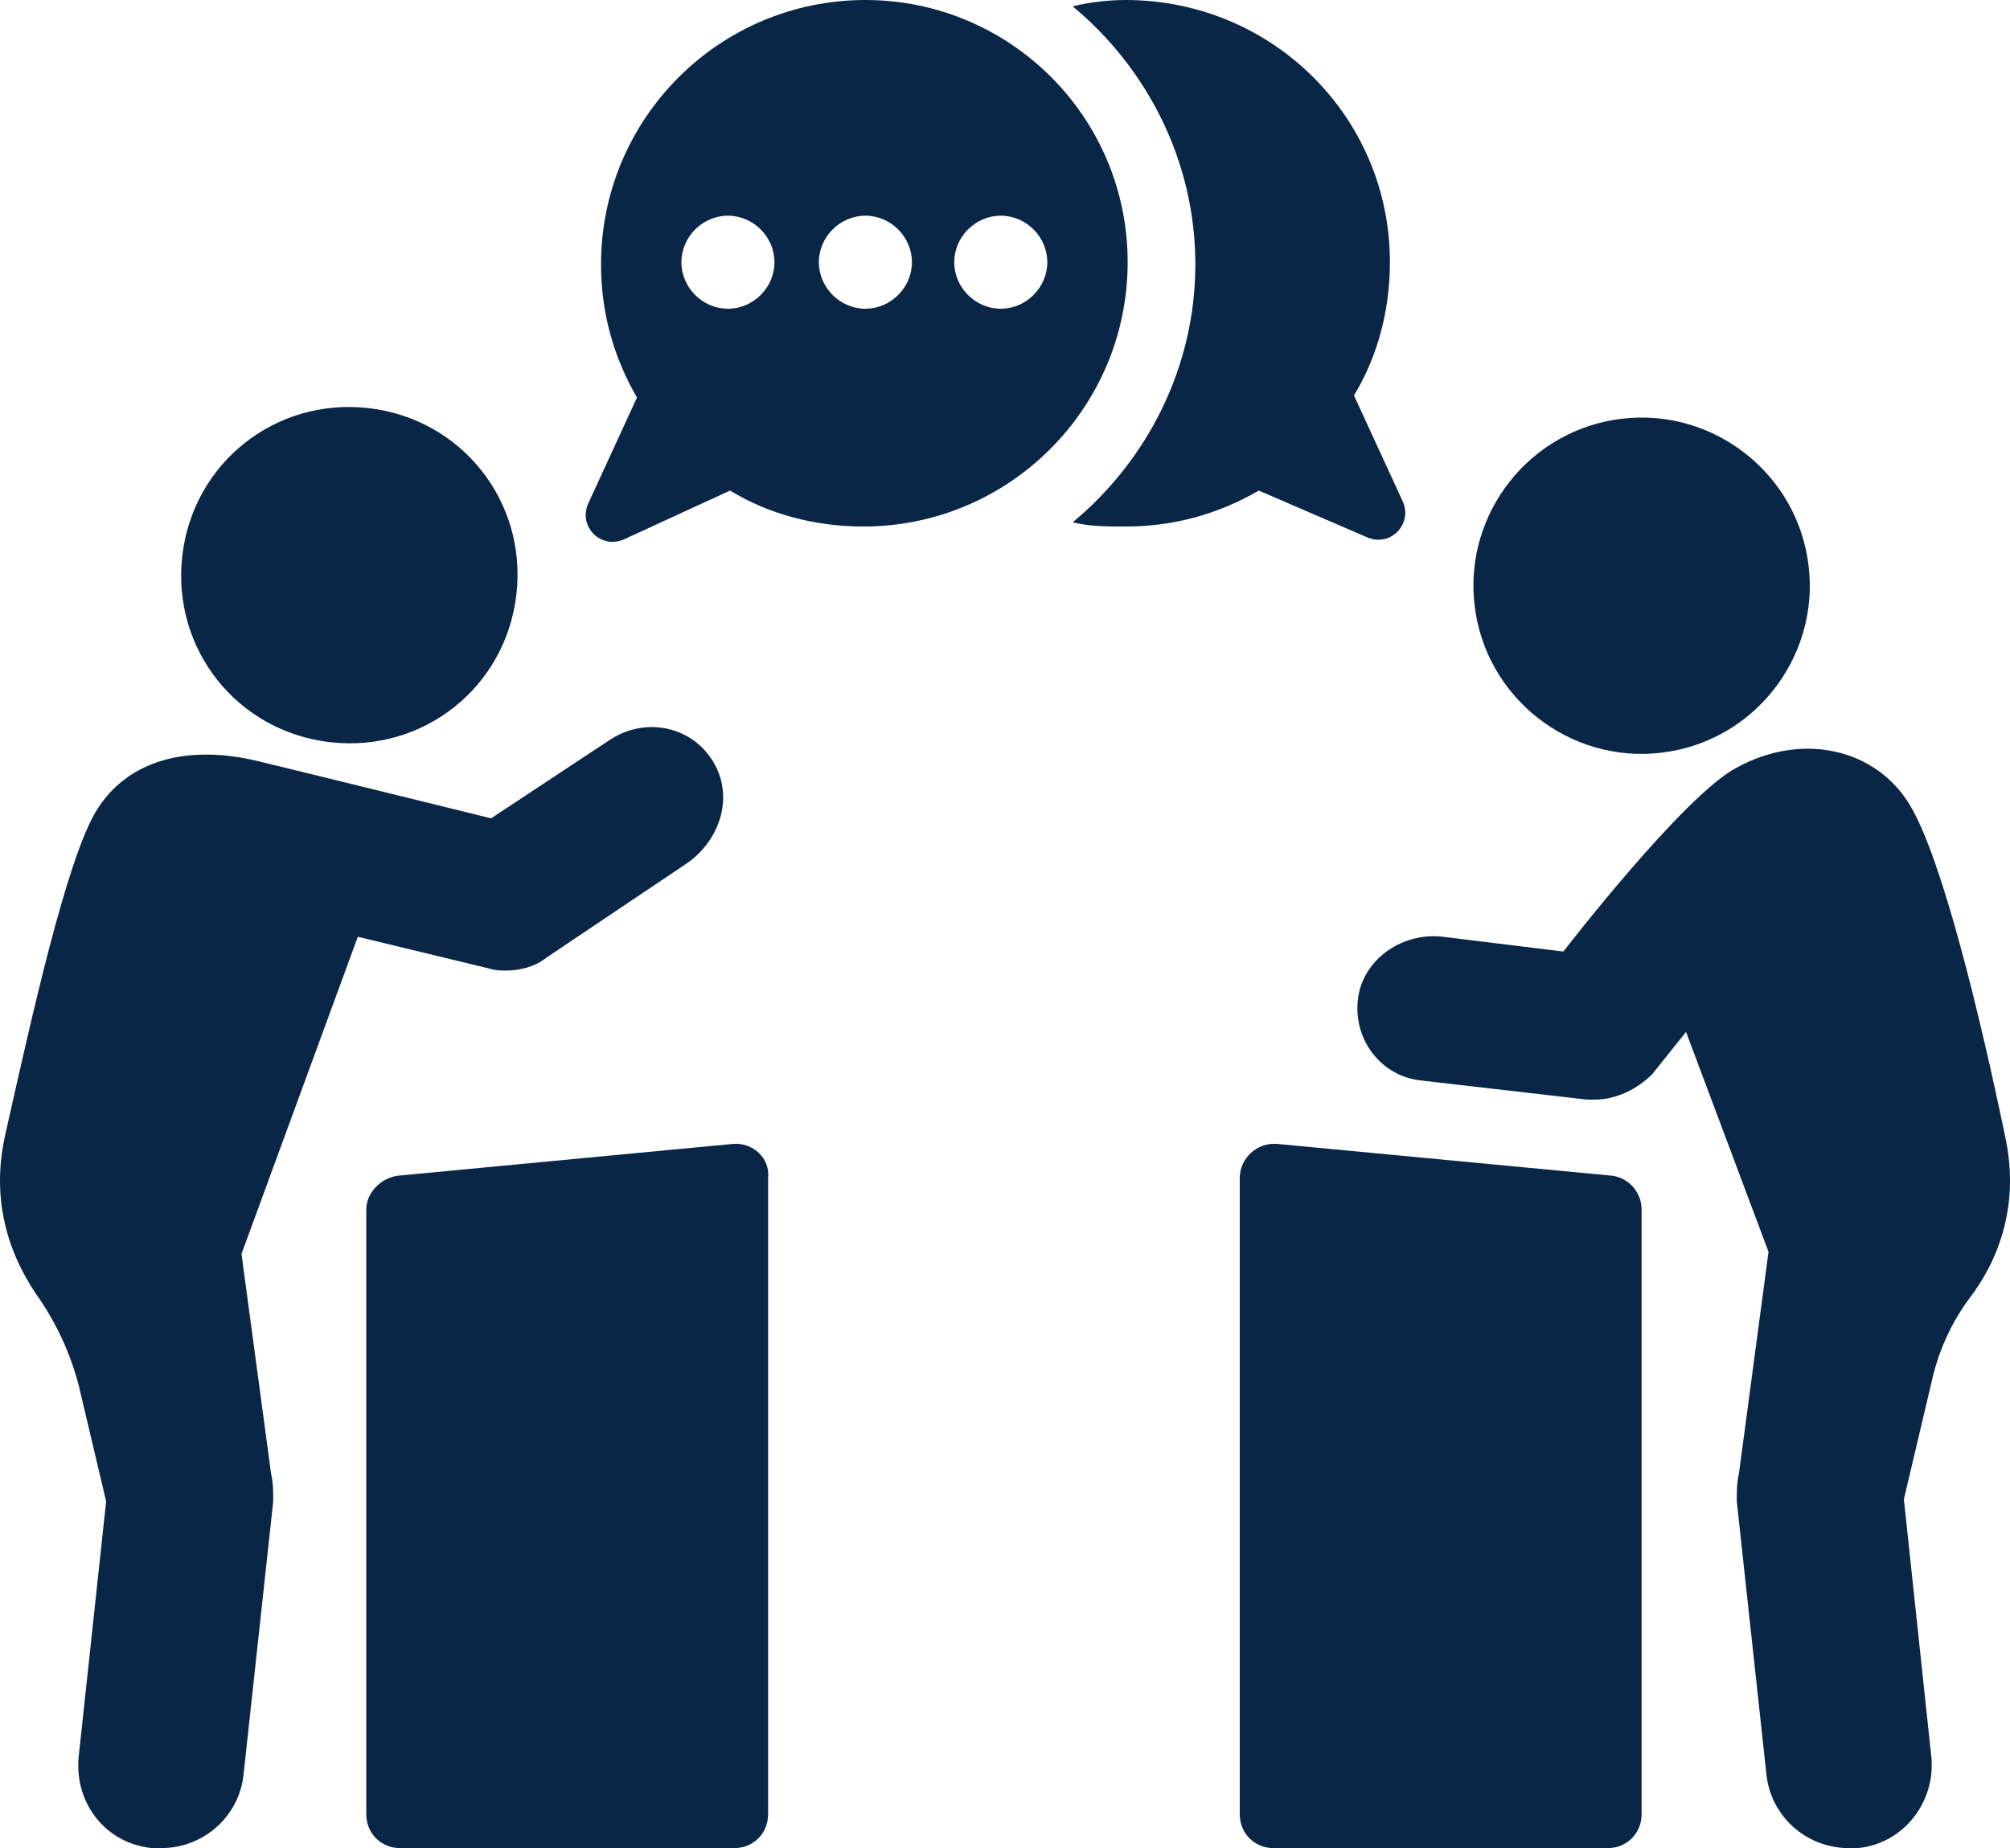
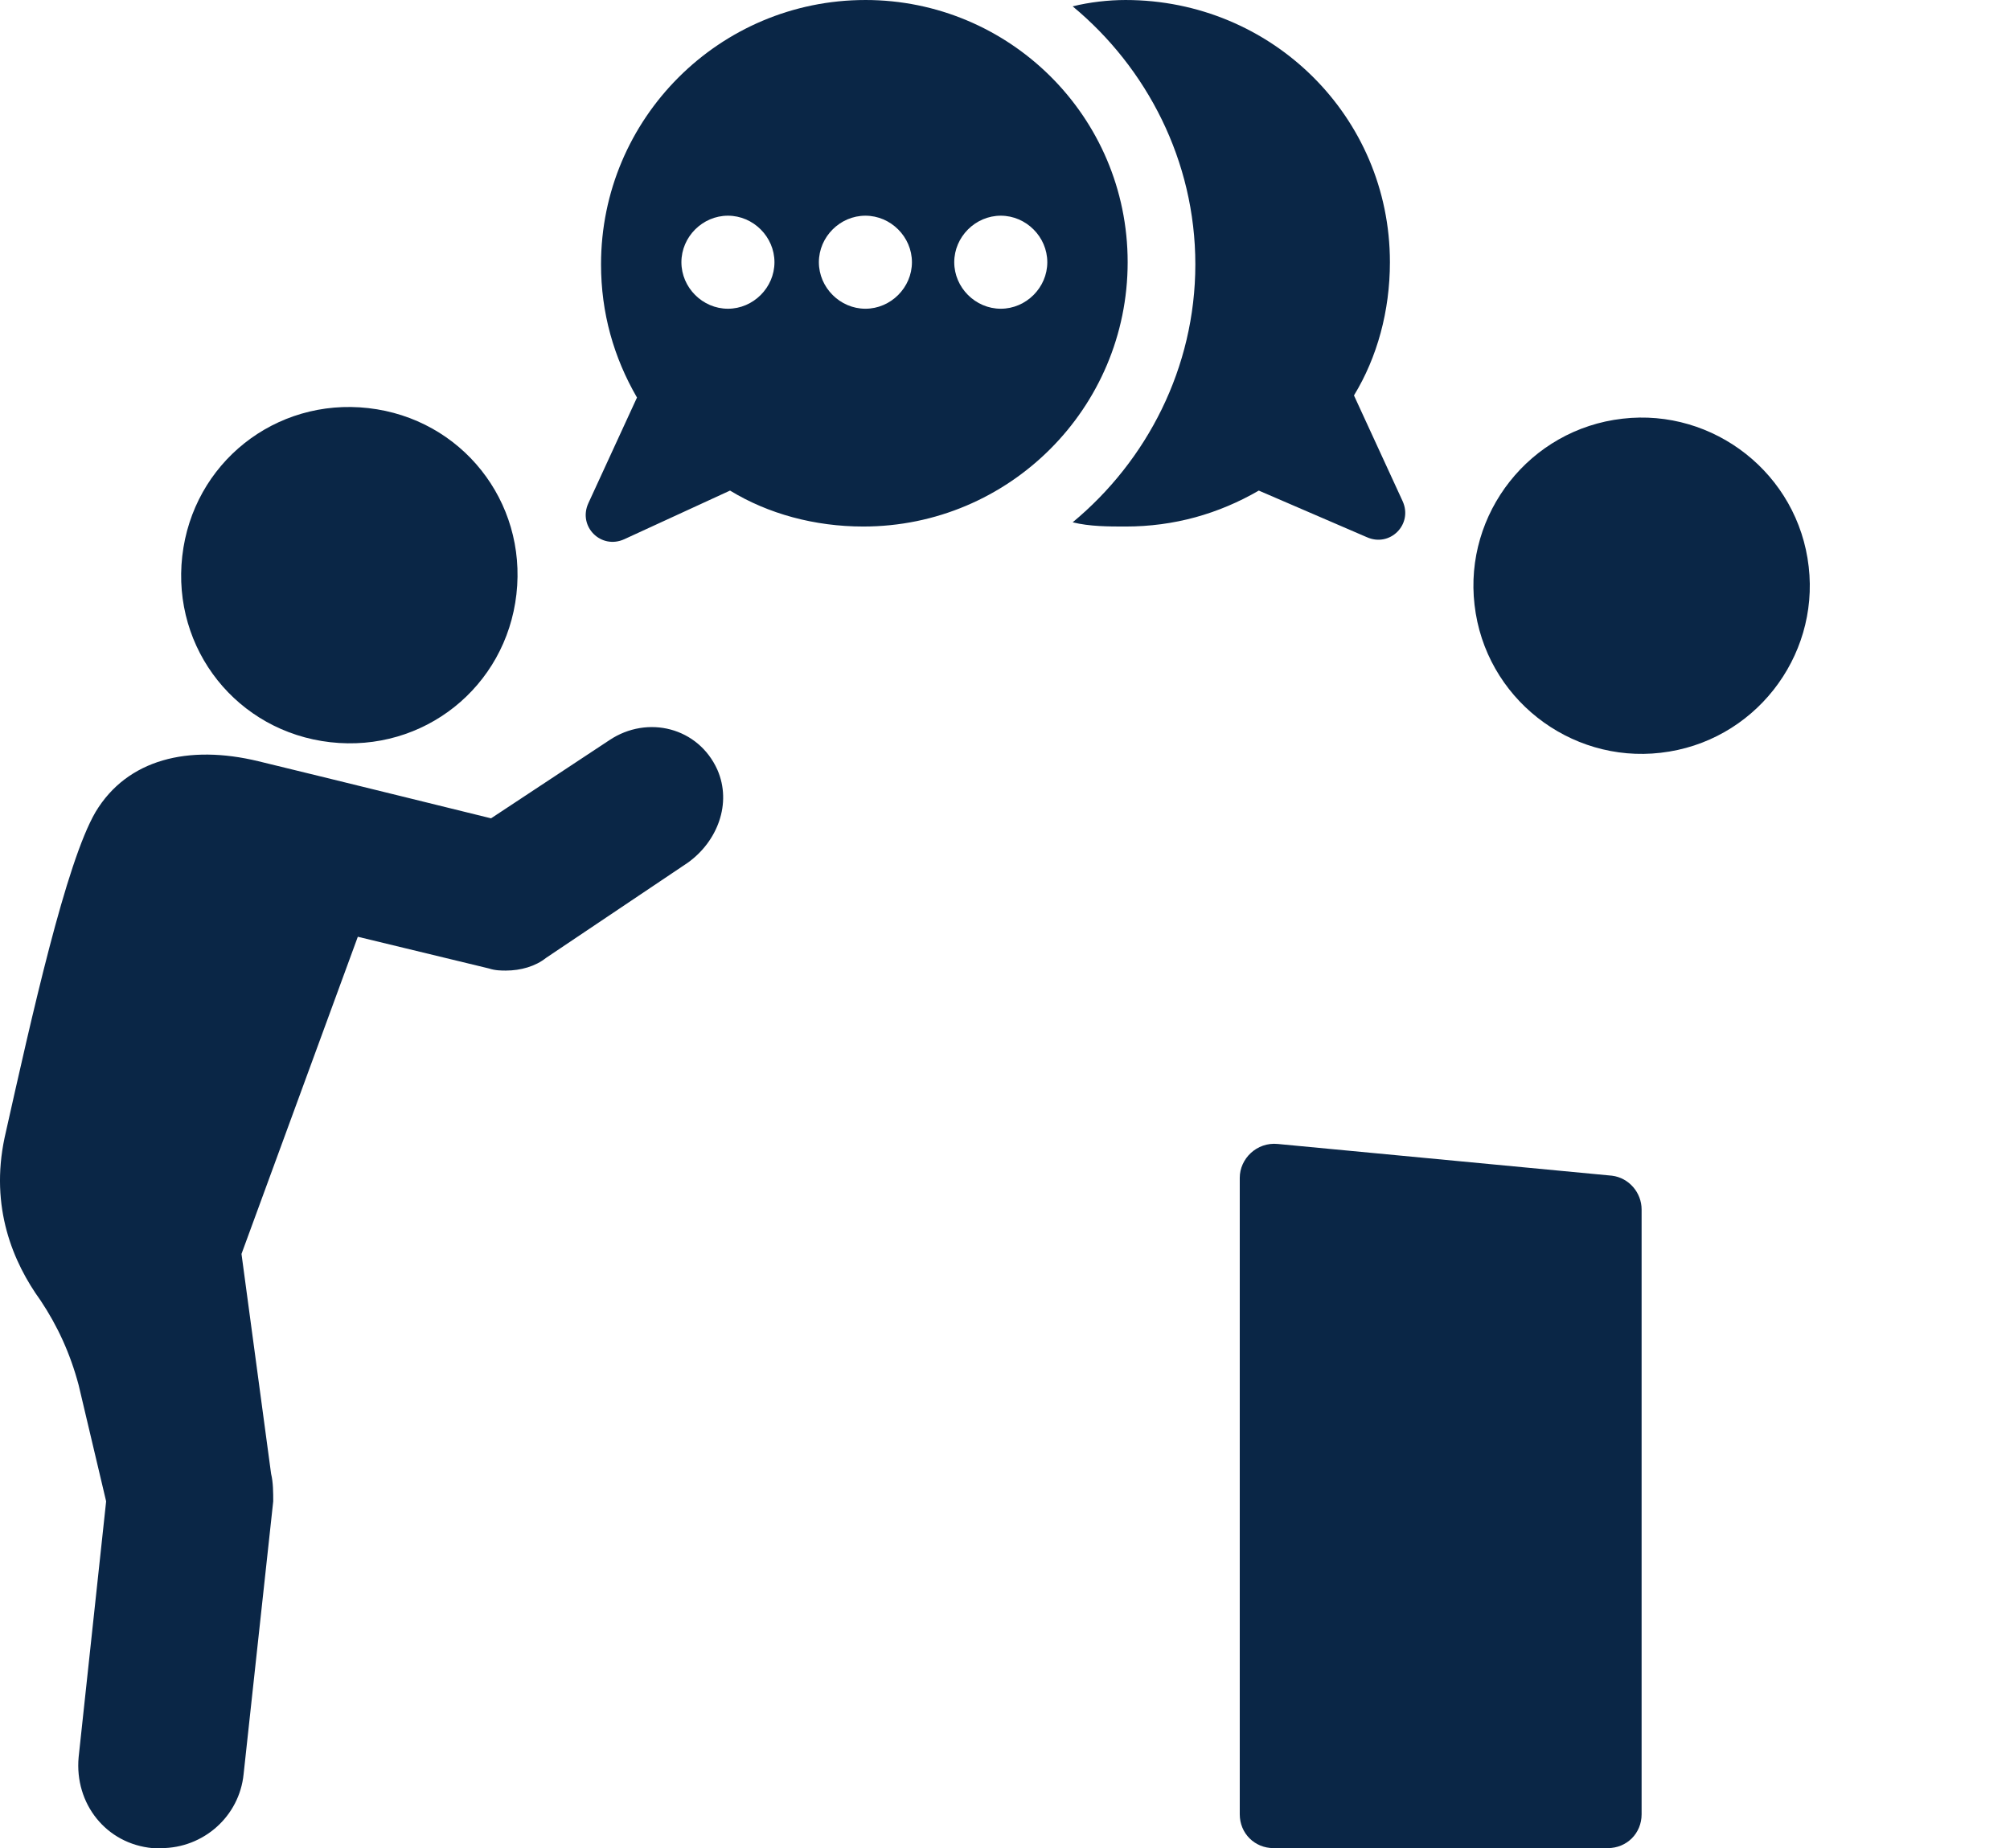
<svg xmlns="http://www.w3.org/2000/svg" id="Layer_2" viewBox="0 0 385 354.07">
  <defs>
    <style>
      .cls-1 {
        fill: #0a2646;
      }
    </style>
  </defs>
  <g id="Layer_1-2" data-name="Layer_1">
    <g>
      <path class="cls-1" d="M261.774,102.899c4.456,2.026,8.912-2.43,6.886-6.886l-9.318-20.256c4.456-7.293,6.886-16.204,6.886-25.523C266.228,22.282,243.542.001,215.589.001c-3.241,0-6.886.405-10.128,1.216,14.179,11.749,23.497,29.574,23.497,49.424s-9.318,37.675-23.497,49.424c3.241.81,6.886.81,10.128.81,9.318,0,17.825-2.43,25.523-6.886l20.662,8.912Z" />
      <path class="cls-1" d="M165.762.001C137.809.001,115.123,22.687,115.123,50.64c0,9.318,2.43,17.825,6.886,25.523l-9.318,20.256c-2.026,4.456,2.43,8.912,6.886,6.886l20.256-9.318c7.293,4.456,16.204,6.886,25.523,6.886,27.953,0,50.639-22.686,50.639-50.639.001-27.952-22.686-50.234-50.234-50.234l.001.001ZM139.43,59.148c-4.861,0-8.912-4.051-8.912-8.912s4.051-8.912,8.912-8.912,8.912,4.051,8.912,8.912-4.051,8.912-8.912,8.912ZM165.762,59.148c-4.861,0-8.912-4.051-8.912-8.912s4.051-8.912,8.912-8.912,8.912,4.051,8.912,8.912-4.051,8.912-8.912,8.912ZM191.69,59.148c-4.861,0-8.912-4.051-8.912-8.912s4.051-8.912,8.912-8.912,8.912,4.051,8.912,8.912-4.051,8.912-8.912,8.912Z" />
      <path class="cls-1" d="M93.652,185.542c1.216.405,2.43.405,3.241.405,2.835,0,5.672-.81,7.697-2.43l27.142-18.23c5.672-4.051,8.507-11.344,5.672-17.825-3.646-8.102-13.369-10.533-20.66-5.672l-22.686,14.988s-31.193-7.697-44.562-10.937c-13.369-3.241-25.116-.405-31.193,9.723-5.673,9.723-12.155,38.891-17.422,62.387-2.835,13.369,1.621,23.902,6.888,31.194,3.241,4.861,5.672,10.128,7.293,16.204l5.267,22.281-5.268,49.019c-.81,8.912,5.267,16.609,14.179,17.421h1.621c8.102,0,14.989-6.077,15.8-14.179l5.672-52.259c0-1.621,0-3.646-.405-5.267l-5.672-42.132,22.281-60.767,25.116,6.076Z" />
      <path class="cls-1" d="M63.269,142.195c17.825,2.026,33.625-10.533,35.65-28.358,2.025-17.825-10.533-33.625-28.358-35.65-17.825-2.025-33.625,10.533-35.65,28.358-2.025,17.825,10.533,33.625,28.358,35.65h0Z" />
-       <path class="cls-1" d="M140.24,219.166l-64.008,6.077c-3.241.405-6.077,3.241-6.077,6.481v115.862c0,3.646,2.835,6.481,6.481,6.481h64.008c3.646,0,6.481-2.835,6.481-6.481l.001-121.939c.405-3.646-2.837-6.886-6.888-6.481h0Z" />
-       <path class="cls-1" d="M384.117,217.951c-4.861-23.497-12.153-53.475-18.23-63.602-6.481-10.937-20.66-14.179-33.218-7.293-10.128,5.267-33.218,35.245-33.218,35.245l-23.091-2.835c-6.886-.81-13.774,3.241-15.8,9.723-2.43,8.507,3.241,17.014,11.749,17.825l31.599,3.646h1.621c4.051,0,8.102-2.026,10.937-4.861l6.481-8.102,15.8,42.132-5.675,42.537c-.405,1.621-.405,3.646-.405,5.267l5.672,52.259c.81,8.102,7.697,14.179,15.8,14.179h1.621c8.912-.81,14.988-8.912,14.179-17.421l-5.267-49.424,5.267-22.281c1.216-5.672,3.646-11.344,7.293-16.204,5.266-6.888,9.722-17.421,6.886-30.79l-0-.001Z" />
      <path class="cls-1" d="M318.084,144.22c17.825-2.026,30.383-18.23,28.358-35.65-2.026-17.825-18.23-30.383-35.65-28.358-17.825,2.026-30.383,18.23-28.358,35.65,2.026,17.825,18.23,30.383,35.65,28.358Z" />
      <path class="cls-1" d="M308.767,225.243l-64.008-6.077c-4.051-.405-7.293,2.835-7.293,6.481v121.939c0,3.646,2.835,6.481,6.481,6.481h64.008c3.646,0,6.481-2.835,6.481-6.481l.001-115.862c0-3.241-2.43-6.077-5.672-6.481h0Z" />
    </g>
  </g>
</svg>